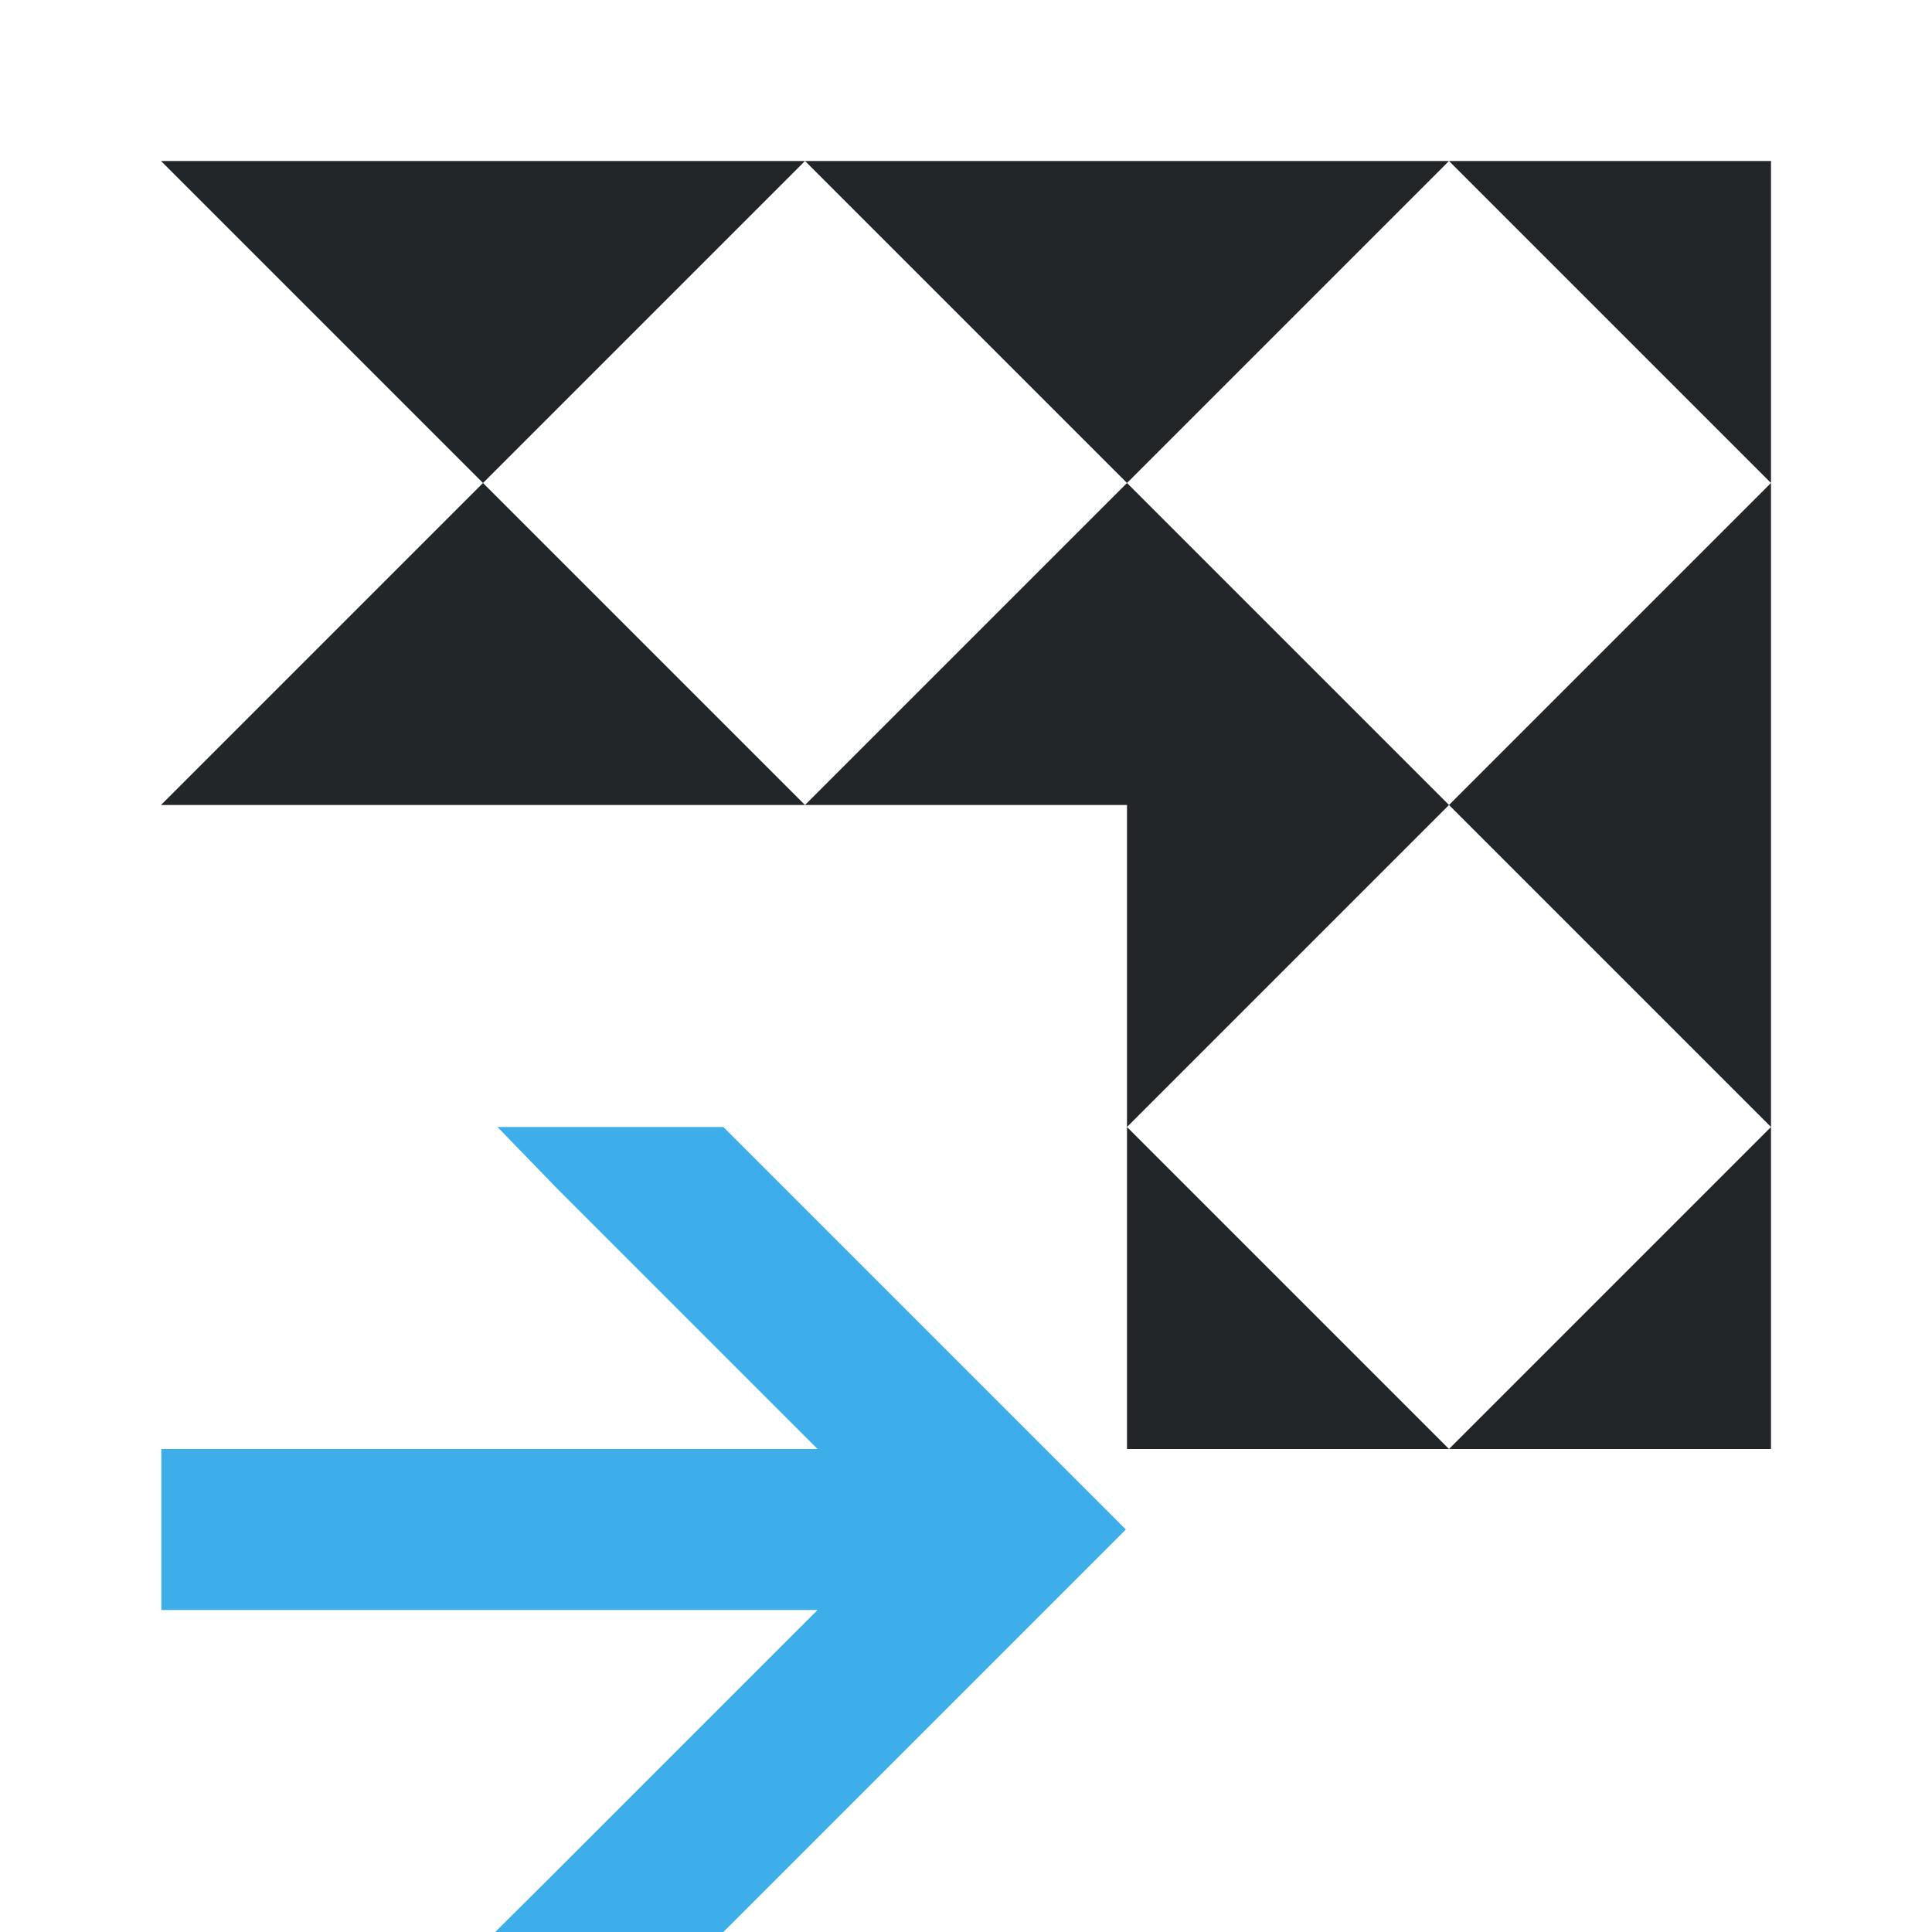
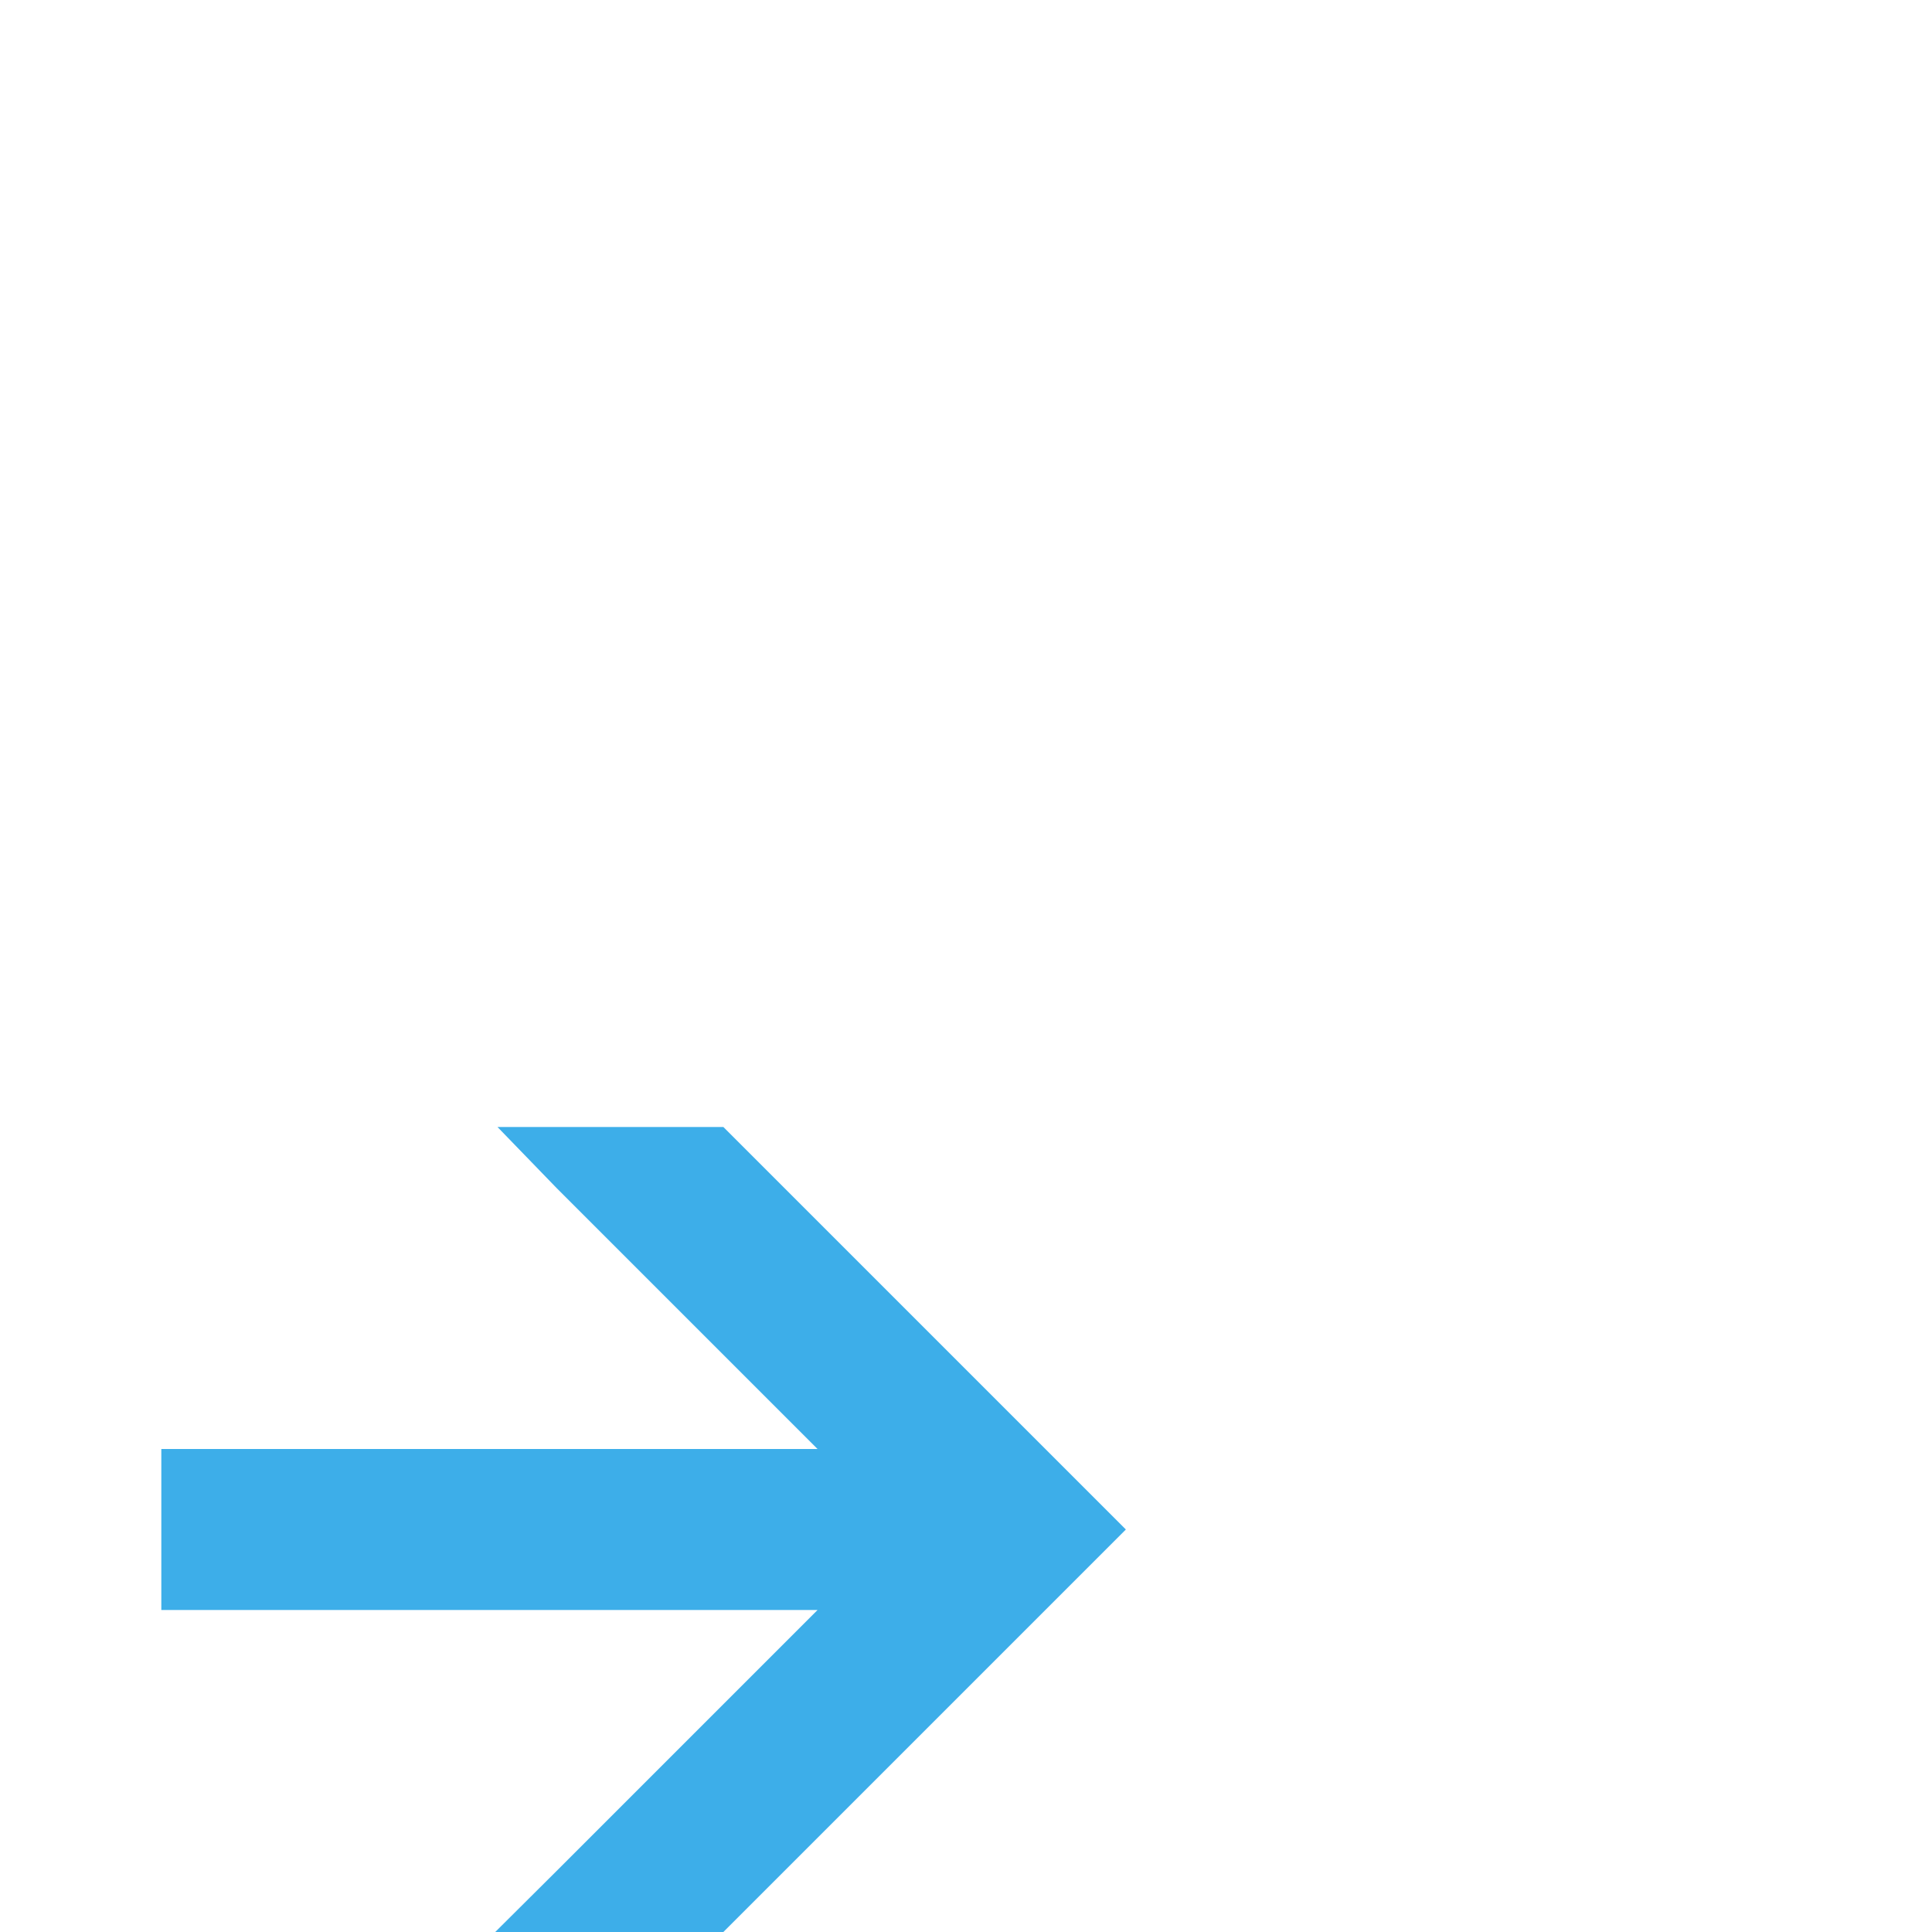
<svg xmlns="http://www.w3.org/2000/svg" viewBox="0 0 12 12">
  <defs id="defs3051">
    <style type="text/css" id="current-color-scheme">
      .ColorScheme-Text {
        color:#232629;
      }
      .ColorScheme-Accent {
        color:#3daee9;
      }
      </style>
  </defs>
  <path style="fill:currentColor;fill-opacity:1;stroke:none" d="m424.8 542.79l.367.379 1.621 1.621h-2.076v1h2.076l-1.621 1.621-.381.379h1.417l2.5-2.5-2.5-2.5zm-2.088 2v1h2v-1z" transform="translate(-421.71-535.79)" class="ColorScheme-Accent" />
-   <path style="fill:currentColor;fill-opacity:1;stroke:none" d="m1 1l2 2 2-2zm4 0l2 2 2-2zm4 0l2 2v-2zm2 2l-2 2 2 2zm0 4l-2 2h2zm-2 2l-2-2v2zm-2-2l2-2-2-2-2 2h2zm-2-2l-2-2-2 2z" class="ColorScheme-Text" />
</svg>